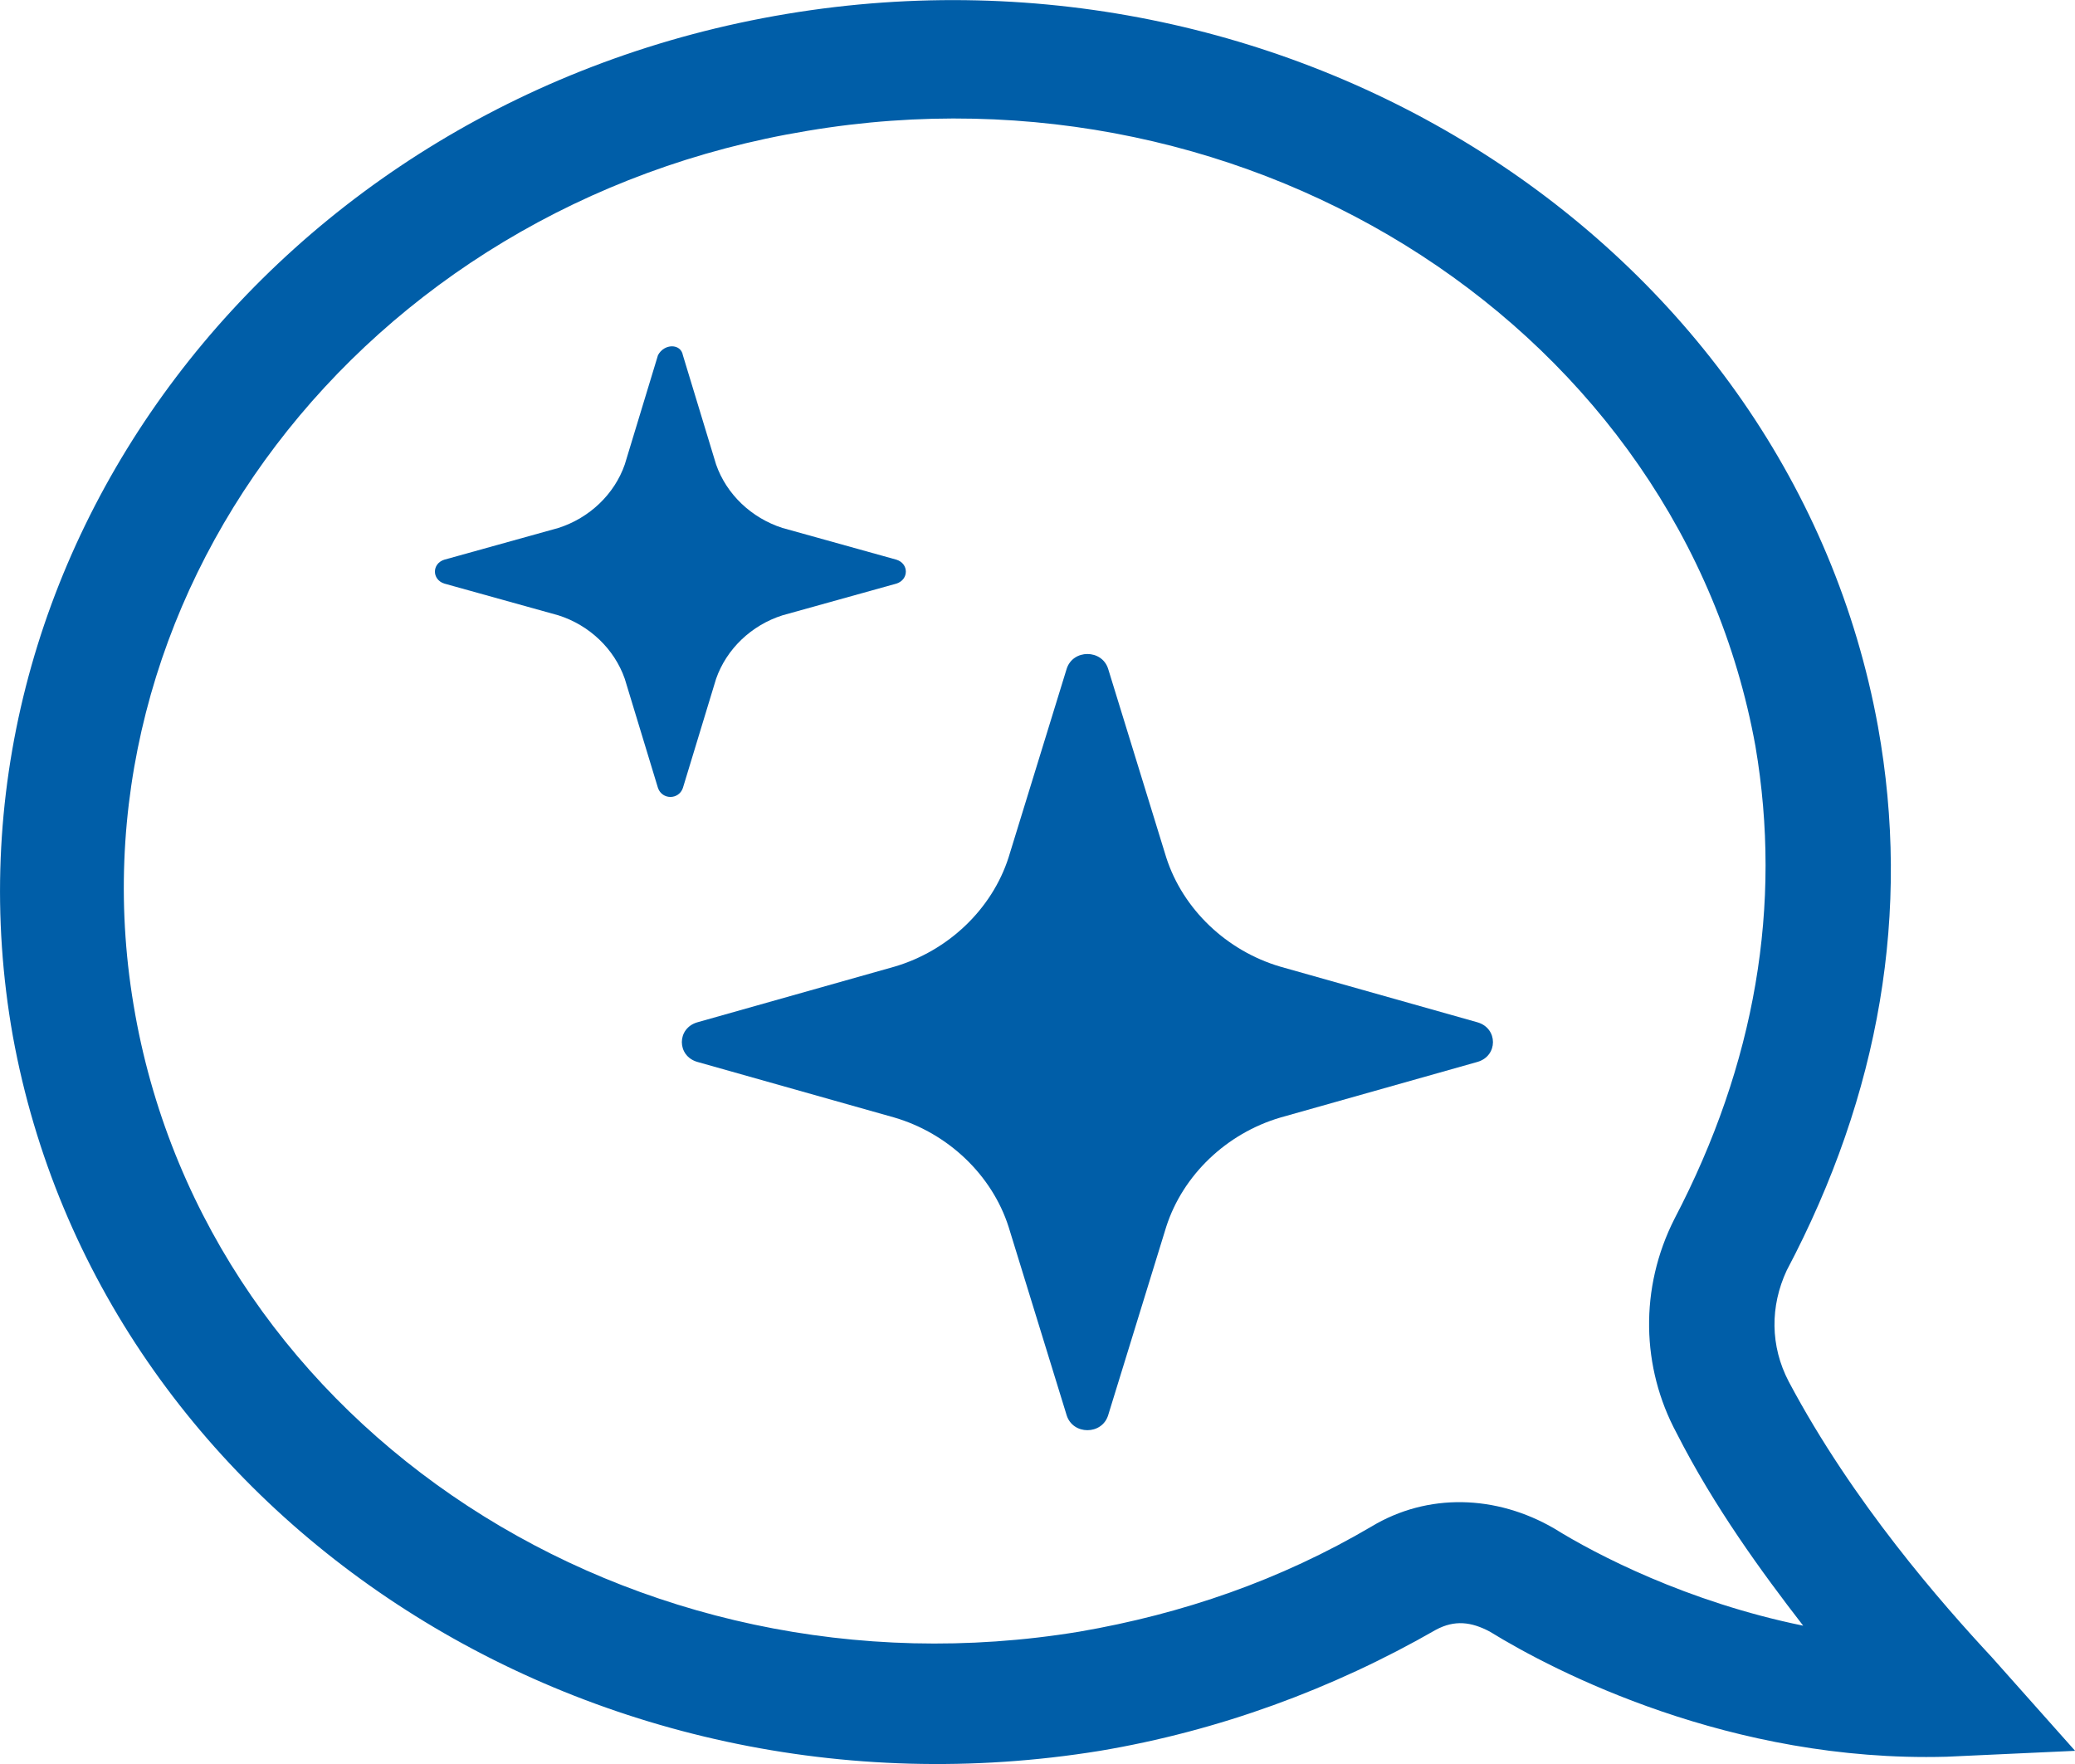
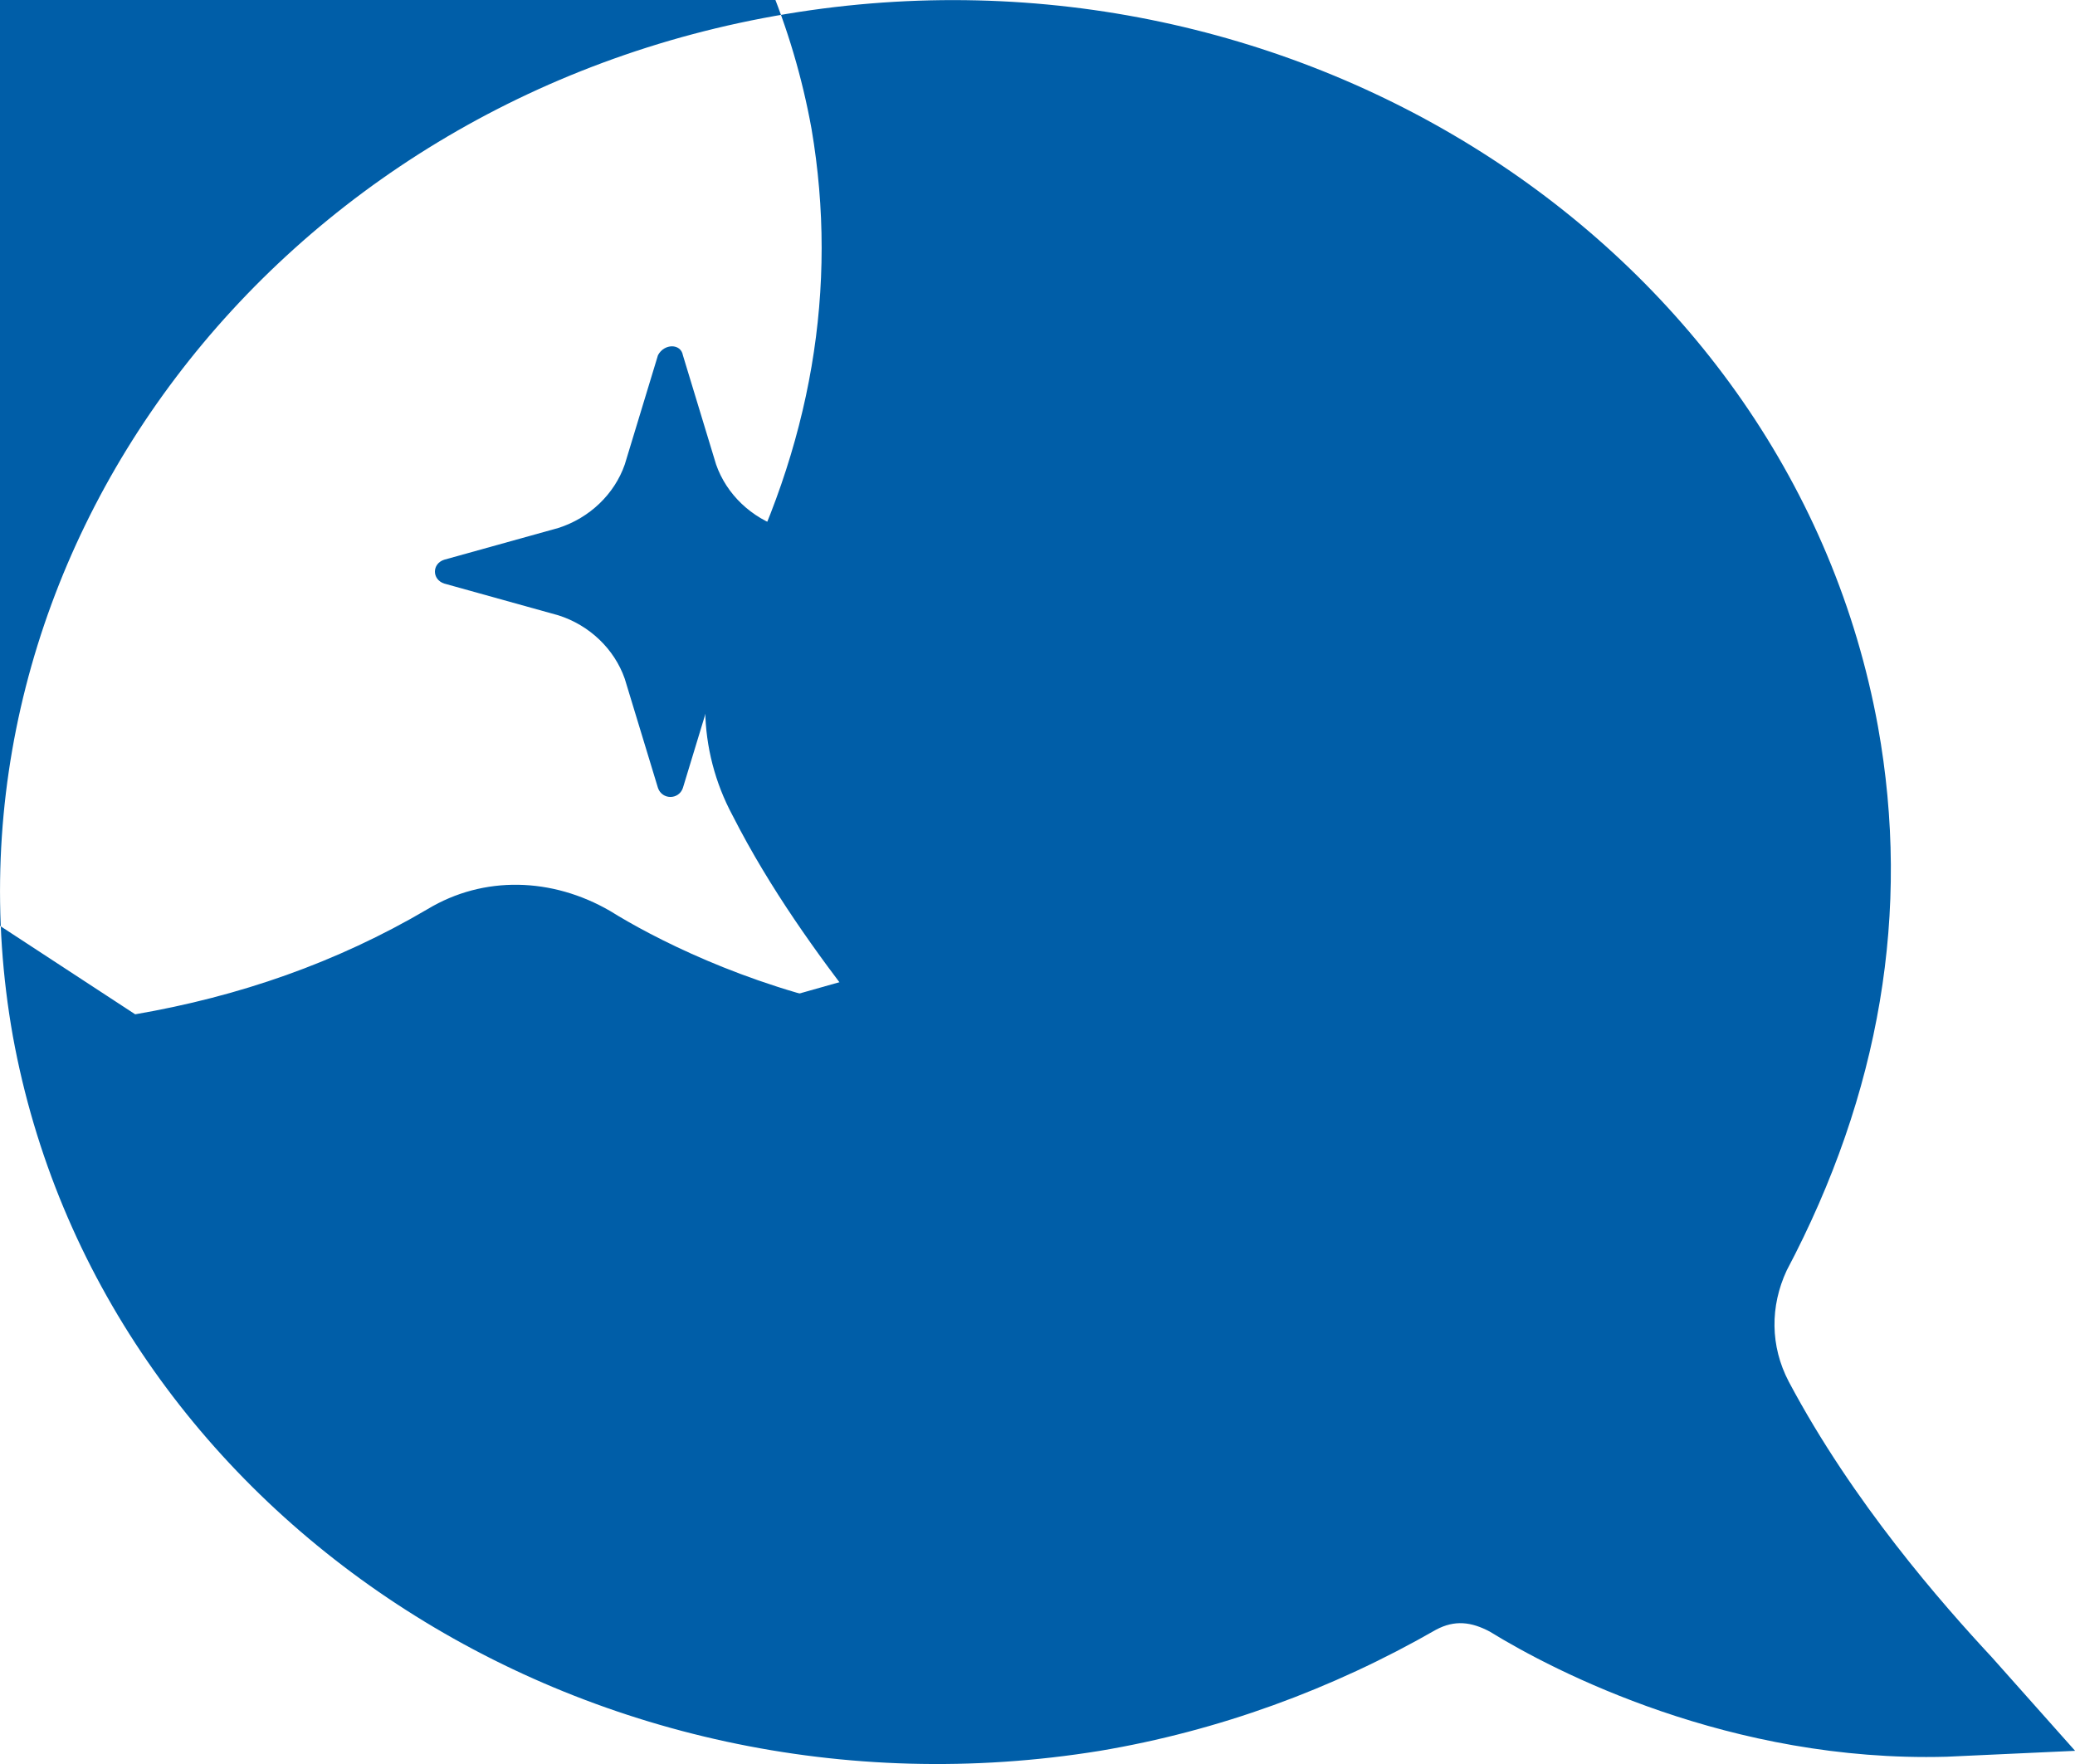
<svg xmlns="http://www.w3.org/2000/svg" height="17" overflow="visible" viewBox="0 0 20 17" width="20">
  <g>
    <defs>
-       <path id="path-17255430301133565" d="M10.678 7.518 C10.678 7.518 11.238 9.336 11.238 9.336 C11.398 9.833 11.818 10.235 12.338 10.388 C12.338 10.388 14.237 10.924 14.237 10.924 C14.437 10.981 14.437 11.249 14.237 11.306 C14.237 11.306 12.338 11.842 12.338 11.842 C11.818 11.995 11.398 12.397 11.238 12.894 C11.238 12.894 10.678 14.712 10.678 14.712 C10.618 14.903 10.338 14.903 10.278 14.712 C10.278 14.712 9.718 12.894 9.718 12.894 C9.558 12.397 9.138 11.995 8.618 11.842 C8.618 11.842 6.719 11.306 6.719 11.306 C6.519 11.249 6.519 10.981 6.719 10.924 C6.719 10.924 8.618 10.388 8.618 10.388 C9.138 10.235 9.558 9.833 9.718 9.336 C9.718 9.336 10.278 7.518 10.278 7.518 C10.338 7.327 10.618 7.327 10.678 7.518 C10.678 7.518 10.678 7.518 10.678 7.518 C10.678 7.518 10.678 7.518 10.678 7.518 Z" vector-effect="non-scaling-stroke" />
-     </defs>
+       </defs>
    <path style="stroke-width: 0; stroke-linecap: butt; stroke-linejoin: miter; fill: rgb(0, 94, 168);" d="M10.681 6.446 C10.681 6.446 11.241 8.264 11.241 8.264 C11.401 8.761 11.821 9.163 12.341 9.316 C12.341 9.316 14.24 9.852 14.24 9.852 C14.44 9.909 14.44 10.177 14.24 10.234 C14.24 10.234 12.341 10.77 12.341 10.77 C11.821 10.923 11.401 11.325 11.241 11.822 C11.241 11.822 10.681 13.639 10.681 13.639 C10.621 13.831 10.341 13.831 10.281 13.639 C10.281 13.639 9.721 11.822 9.721 11.822 C9.561 11.325 9.141 10.923 8.621 10.77 C8.621 10.77 6.722 10.234 6.722 10.234 C6.522 10.177 6.522 9.909 6.722 9.852 C6.722 9.852 8.621 9.316 8.621 9.316 C9.141 9.163 9.561 8.761 9.721 8.264 C9.721 8.264 10.281 6.446 10.281 6.446 C10.341 6.255 10.621 6.255 10.681 6.446 C10.681 6.446 10.681 6.446 10.681 6.446 C10.681 6.446 10.681 6.446 10.681 6.446 Z" vector-effect="non-scaling-stroke" />
  </g>
  <g>
    <defs>
-       <path id="path-17255430301133563" d="M6.579 4.496 C6.579 4.496 6.899 5.548 6.899 5.548 C6.999 5.835 7.239 6.065 7.539 6.16 C7.539 6.16 8.638 6.466 8.638 6.466 C8.758 6.505 8.758 6.658 8.638 6.696 C8.638 6.696 7.539 7.002 7.539 7.002 C7.239 7.098 6.999 7.327 6.899 7.614 C6.899 7.614 6.579 8.666 6.579 8.666 C6.539 8.781 6.379 8.781 6.339 8.666 C6.339 8.666 6.019 7.614 6.019 7.614 C5.919 7.327 5.679 7.098 5.379 7.002 C5.379 7.002 4.279 6.696 4.279 6.696 C4.159 6.658 4.159 6.505 4.279 6.466 C4.279 6.466 5.379 6.16 5.379 6.16 C5.679 6.065 5.919 5.835 6.019 5.548 C6.019 5.548 6.339 4.496 6.339 4.496 C6.399 4.381 6.559 4.381 6.579 4.496 Z" vector-effect="non-scaling-stroke" />
-     </defs>
+       </defs>
    <path style="stroke-width: 0; stroke-linecap: butt; stroke-linejoin: miter; fill: rgb(0, 94, 168);" d="M6.582 3.423 C6.582 3.423 6.902 4.476 6.902 4.476 C7.002 4.763 7.242 4.992 7.542 5.088 C7.542 5.088 8.641 5.394 8.641 5.394 C8.761 5.432 8.761 5.585 8.641 5.624 C8.641 5.624 7.542 5.93 7.542 5.93 C7.242 6.025 7.002 6.255 6.902 6.542 C6.902 6.542 6.582 7.594 6.582 7.594 C6.542 7.709 6.382 7.709 6.342 7.594 C6.342 7.594 6.022 6.542 6.022 6.542 C5.922 6.255 5.682 6.025 5.382 5.93 C5.382 5.93 4.282 5.624 4.282 5.624 C4.162 5.585 4.162 5.432 4.282 5.394 C4.282 5.394 5.382 5.088 5.382 5.088 C5.682 4.992 5.922 4.763 6.022 4.476 C6.022 4.476 6.342 3.423 6.342 3.423 C6.402 3.309 6.562 3.309 6.582 3.423 Z" vector-effect="non-scaling-stroke" />
  </g>
  <g>
    <defs>
      <path id="path-17255430301133561" d="M18.761,16.93c-2.08,0.057 -3.779,-0.823 -4.399,-1.205c-0.18,-0.096 -0.34,-0.115 -0.52,-0.019c-1,0.574 -2.1,0.976 -3.239,1.167c-4.939,0.803 -9.638,-2.277 -10.478,-6.887c-0.82,-4.611 2.52,-9.03 7.459,-9.852c4.939,-0.823 9.678,2.257 10.518,6.868c0.32,1.779 0.02,3.539 -0.88,5.242c-0.16,0.344 -0.16,0.727 0.02,1.071c0.62,1.167 1.48,2.143 1.96,2.659l0.8,0.899l-1.24,0.057v0zM1.304,9.775c0.72,3.998 4.799,6.658 9.098,5.95c1,-0.172 1.94,-0.497 2.819,-1.014c0.54,-0.325 1.2,-0.306 1.76,0.019c0.4,0.249 1.28,0.708 2.4,0.937c-0.4,-0.517 -0.86,-1.148 -1.22,-1.856c-0.34,-0.631 -0.36,-1.397 -0.02,-2.066c0.78,-1.492 1.04,-3.023 0.78,-4.553c-0.72,-3.979 -4.819,-6.658 -9.138,-5.931c-4.299,0.708 -7.199,4.534 -6.479,8.513z" vector-effect="non-scaling-stroke" />
    </defs>
-     <path style="stroke-width: 0; stroke-linecap: butt; stroke-linejoin: miter; fill: rgb(0, 94, 168);" d="M18.761,16.93c-2.08,0.057 -3.779,-0.823 -4.399,-1.205c-0.18,-0.096 -0.34,-0.115 -0.52,-0.019c-1,0.574 -2.1,0.976 -3.239,1.167c-4.939,0.803 -9.638,-2.277 -10.478,-6.887c-0.82,-4.611 2.52,-9.03 7.459,-9.852c4.939,-0.823 9.678,2.257 10.518,6.868c0.32,1.779 0.02,3.539 -0.88,5.242c-0.16,0.344 -0.16,0.727 0.02,1.071c0.62,1.167 1.48,2.143 1.96,2.659l0.8,0.899l-1.24,0.057v0zM1.304,9.775c0.72,3.998 4.799,6.658 9.098,5.95c1,-0.172 1.94,-0.497 2.819,-1.014c0.54,-0.325 1.2,-0.306 1.76,0.019c0.4,0.249 1.28,0.708 2.4,0.937c-0.4,-0.517 -0.86,-1.148 -1.22,-1.856c-0.34,-0.631 -0.36,-1.397 -0.02,-2.066c0.78,-1.492 1.04,-3.023 0.78,-4.553c-0.72,-3.979 -4.819,-6.658 -9.138,-5.931c-4.299,0.708 -7.199,4.534 -6.479,8.513z" transform="translate(-0.001, -0) rotate(0)" vector-effect="non-scaling-stroke" />
+     <path style="stroke-width: 0; stroke-linecap: butt; stroke-linejoin: miter; fill: rgb(0, 94, 168);" d="M18.761,16.93c-2.08,0.057 -3.779,-0.823 -4.399,-1.205c-0.18,-0.096 -0.34,-0.115 -0.52,-0.019c-1,0.574 -2.1,0.976 -3.239,1.167c-4.939,0.803 -9.638,-2.277 -10.478,-6.887c-0.82,-4.611 2.52,-9.03 7.459,-9.852c4.939,-0.823 9.678,2.257 10.518,6.868c0.32,1.779 0.02,3.539 -0.88,5.242c-0.16,0.344 -0.16,0.727 0.02,1.071c0.62,1.167 1.48,2.143 1.96,2.659l0.8,0.899l-1.24,0.057v0zM1.304,9.775c1,-0.172 1.94,-0.497 2.819,-1.014c0.54,-0.325 1.2,-0.306 1.76,0.019c0.4,0.249 1.28,0.708 2.4,0.937c-0.4,-0.517 -0.86,-1.148 -1.22,-1.856c-0.34,-0.631 -0.36,-1.397 -0.02,-2.066c0.78,-1.492 1.04,-3.023 0.78,-4.553c-0.72,-3.979 -4.819,-6.658 -9.138,-5.931c-4.299,0.708 -7.199,4.534 -6.479,8.513z" transform="translate(-0.001, -0) rotate(0)" vector-effect="non-scaling-stroke" />
  </g>
</svg>